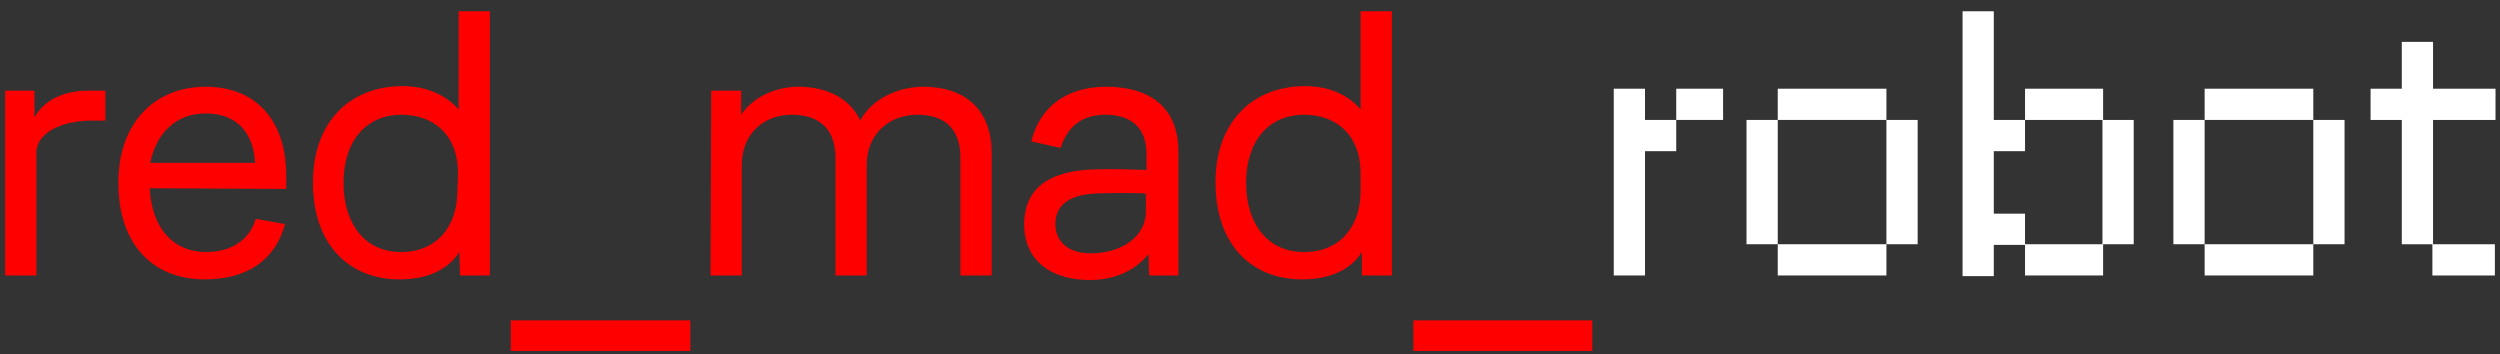
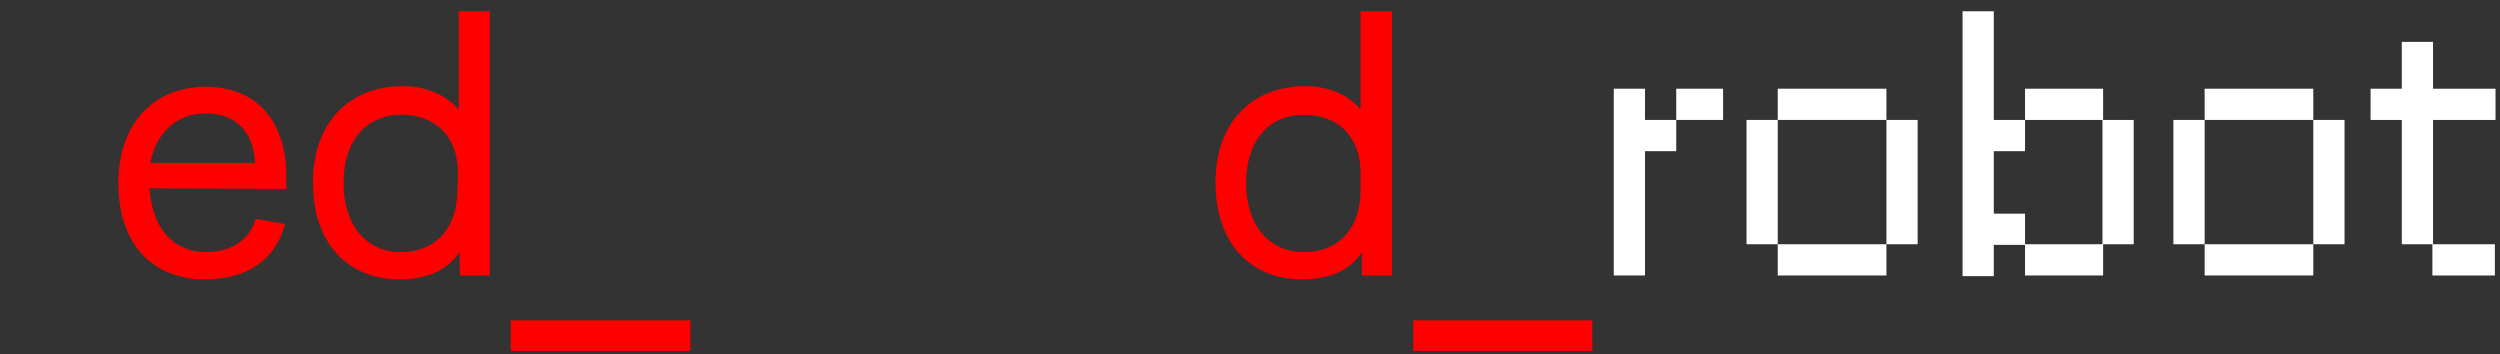
<svg xmlns="http://www.w3.org/2000/svg" width="240" height="34" viewBox="0 0 240 34" fill="none">
  <rect x="0" y="0" width="240" height="34" fill="#333333" stroke="none" />
  <g clip-path="url(#clip0_3611_31935)">
-     <path d="M0.493 8.703H3.304V11.264C4.491 9.203 6.74 8.703 8.489 8.703H10.114V11.577H8.739C6.365 11.577 3.492 12.514 3.492 14.7V26.445H0.493V8.703Z" fill="#FF0000" />
    <path d="M14.361 18.074C14.611 22.072 16.735 24.196 19.796 24.196C22.608 24.196 24.107 22.634 24.544 21.01L27.355 21.509C26.481 24.883 23.794 26.82 19.671 26.82C14.549 26.82 11.363 23.321 11.363 17.574C11.363 11.639 14.986 8.328 19.734 8.328C24.482 8.328 27.48 11.452 27.48 16.887V18.136L14.361 18.074ZM14.424 15.637H24.482C24.357 12.889 22.857 10.889 19.734 10.889C16.923 10.889 14.986 12.764 14.424 15.637Z" fill="#FF0000" />
    <path d="M44.098 24.196C42.974 25.945 40.974 26.82 38.351 26.82C33.478 26.82 30.042 23.447 30.042 17.512C30.042 11.702 33.603 8.266 38.663 8.266C40.849 8.266 42.786 9.078 44.035 10.515V1.082H47.034V26.445H44.16L44.098 24.196ZM43.973 16.7C43.973 12.889 41.599 11.015 38.538 11.015C35.165 11.015 32.978 13.514 32.978 17.574C32.978 21.385 34.977 24.196 38.476 24.196C42.036 24.196 43.91 21.635 43.91 18.324L43.973 16.7Z" fill="#FF0000" />
    <path d="M49.033 33.692V30.756H66.275V33.692H49.033Z" fill="#FF0000" />
-     <path d="M68.274 8.703H71.148V11.014C72.335 9.265 74.522 8.328 76.645 8.328C79.644 8.328 81.706 9.64 82.58 11.577C83.705 9.453 86.266 8.328 88.64 8.328C92.638 8.328 95.199 10.515 95.199 14.7V26.445H92.201V15.137C92.201 12.701 91.014 11.014 88.078 11.014C85.329 11.014 83.205 12.889 83.205 15.825V26.445H80.206V15.137C80.206 12.701 78.957 11.014 76.021 11.014C73.272 11.014 71.21 12.889 71.21 15.825V26.445H68.212L68.274 8.703Z" fill="#FF0000" />
-     <path d="M110.255 24.383C109.13 25.82 107.194 26.882 104.632 26.882C100.759 26.882 98.323 24.883 98.323 21.572C98.323 17.886 100.947 16.387 105.07 16.262C106.881 16.2 108.443 16.262 110.067 16.324V14.763C110.067 12.139 108.443 11.014 106.132 11.014C103.57 11.014 102.383 12.451 101.821 14.2L99.01 13.576C99.76 10.452 102.196 8.328 106.194 8.328C110.255 8.328 113.128 10.202 113.128 14.575V26.445H110.317L110.255 24.383ZM105.195 18.573C102.633 18.698 101.321 19.698 101.321 21.509C101.321 23.259 102.633 24.321 104.695 24.321C107.693 24.321 110.005 22.696 110.005 20.323V18.573C108.568 18.511 106.881 18.511 105.195 18.573Z" fill="#FF0000" />
    <path d="M130.745 24.196C129.62 25.945 127.621 26.82 124.998 26.82C120.125 26.82 116.689 23.447 116.689 17.512C116.689 11.702 120.25 8.266 125.31 8.266C127.496 8.266 129.433 9.078 130.62 10.515V1.082H133.619V26.445H130.745V24.196ZM130.62 16.7C130.62 12.889 128.246 11.015 125.185 11.015C121.812 11.015 119.625 13.514 119.625 17.574C119.625 21.385 121.624 24.196 125.185 24.196C128.746 24.196 130.62 21.635 130.62 18.324V16.7Z" fill="#FF0000" />
    <path d="M135.68 33.692V30.756H152.86V33.692H135.68Z" fill="#FF0000" />
    <path d="M154.921 8.516H157.92V11.514H160.918V14.513H157.92V26.445H154.921V8.516ZM160.918 8.516H165.416V11.514H160.918V8.516Z" fill="white" />
    <path d="M167.665 11.514H170.664V23.446H167.665V11.514ZM181.096 11.514H170.664V8.516H181.096V11.514ZM170.664 23.446H181.096V26.445H170.664V23.446ZM181.096 23.446V11.514H184.095V23.446H181.096Z" fill="white" />
    <path d="M188.406 1.082H191.404V11.515H194.403V14.513H191.404V20.511H194.403V23.509H191.404V26.508H188.406V1.082ZM194.403 8.516H201.899V11.515H194.403V8.516ZM194.403 23.447H201.899V26.445H194.403V23.447ZM201.837 23.447V11.515H204.836V23.447H201.837Z" fill="white" />
    <path d="M208.646 11.514H211.645V23.446H208.646V11.514ZM222.077 11.514H211.645V8.516H222.077V11.514ZM211.645 23.446H222.077V26.445H211.645V23.446ZM222.077 23.446V11.514H225.076V23.446H222.077Z" fill="white" />
    <path d="M230.573 11.516H227.575V8.517H230.573V4.02H233.572V8.517H239.569V11.516H233.572V23.448H230.573V11.516ZM233.509 23.448H239.507V26.447H233.509V23.448Z" fill="white" />
  </g>
  <defs>
    <clipPath id="clip0_3611_31935">
      <rect width="240" height="33.846" fill="white" transform="translate(0 0.076)" />
    </clipPath>
  </defs>
</svg>